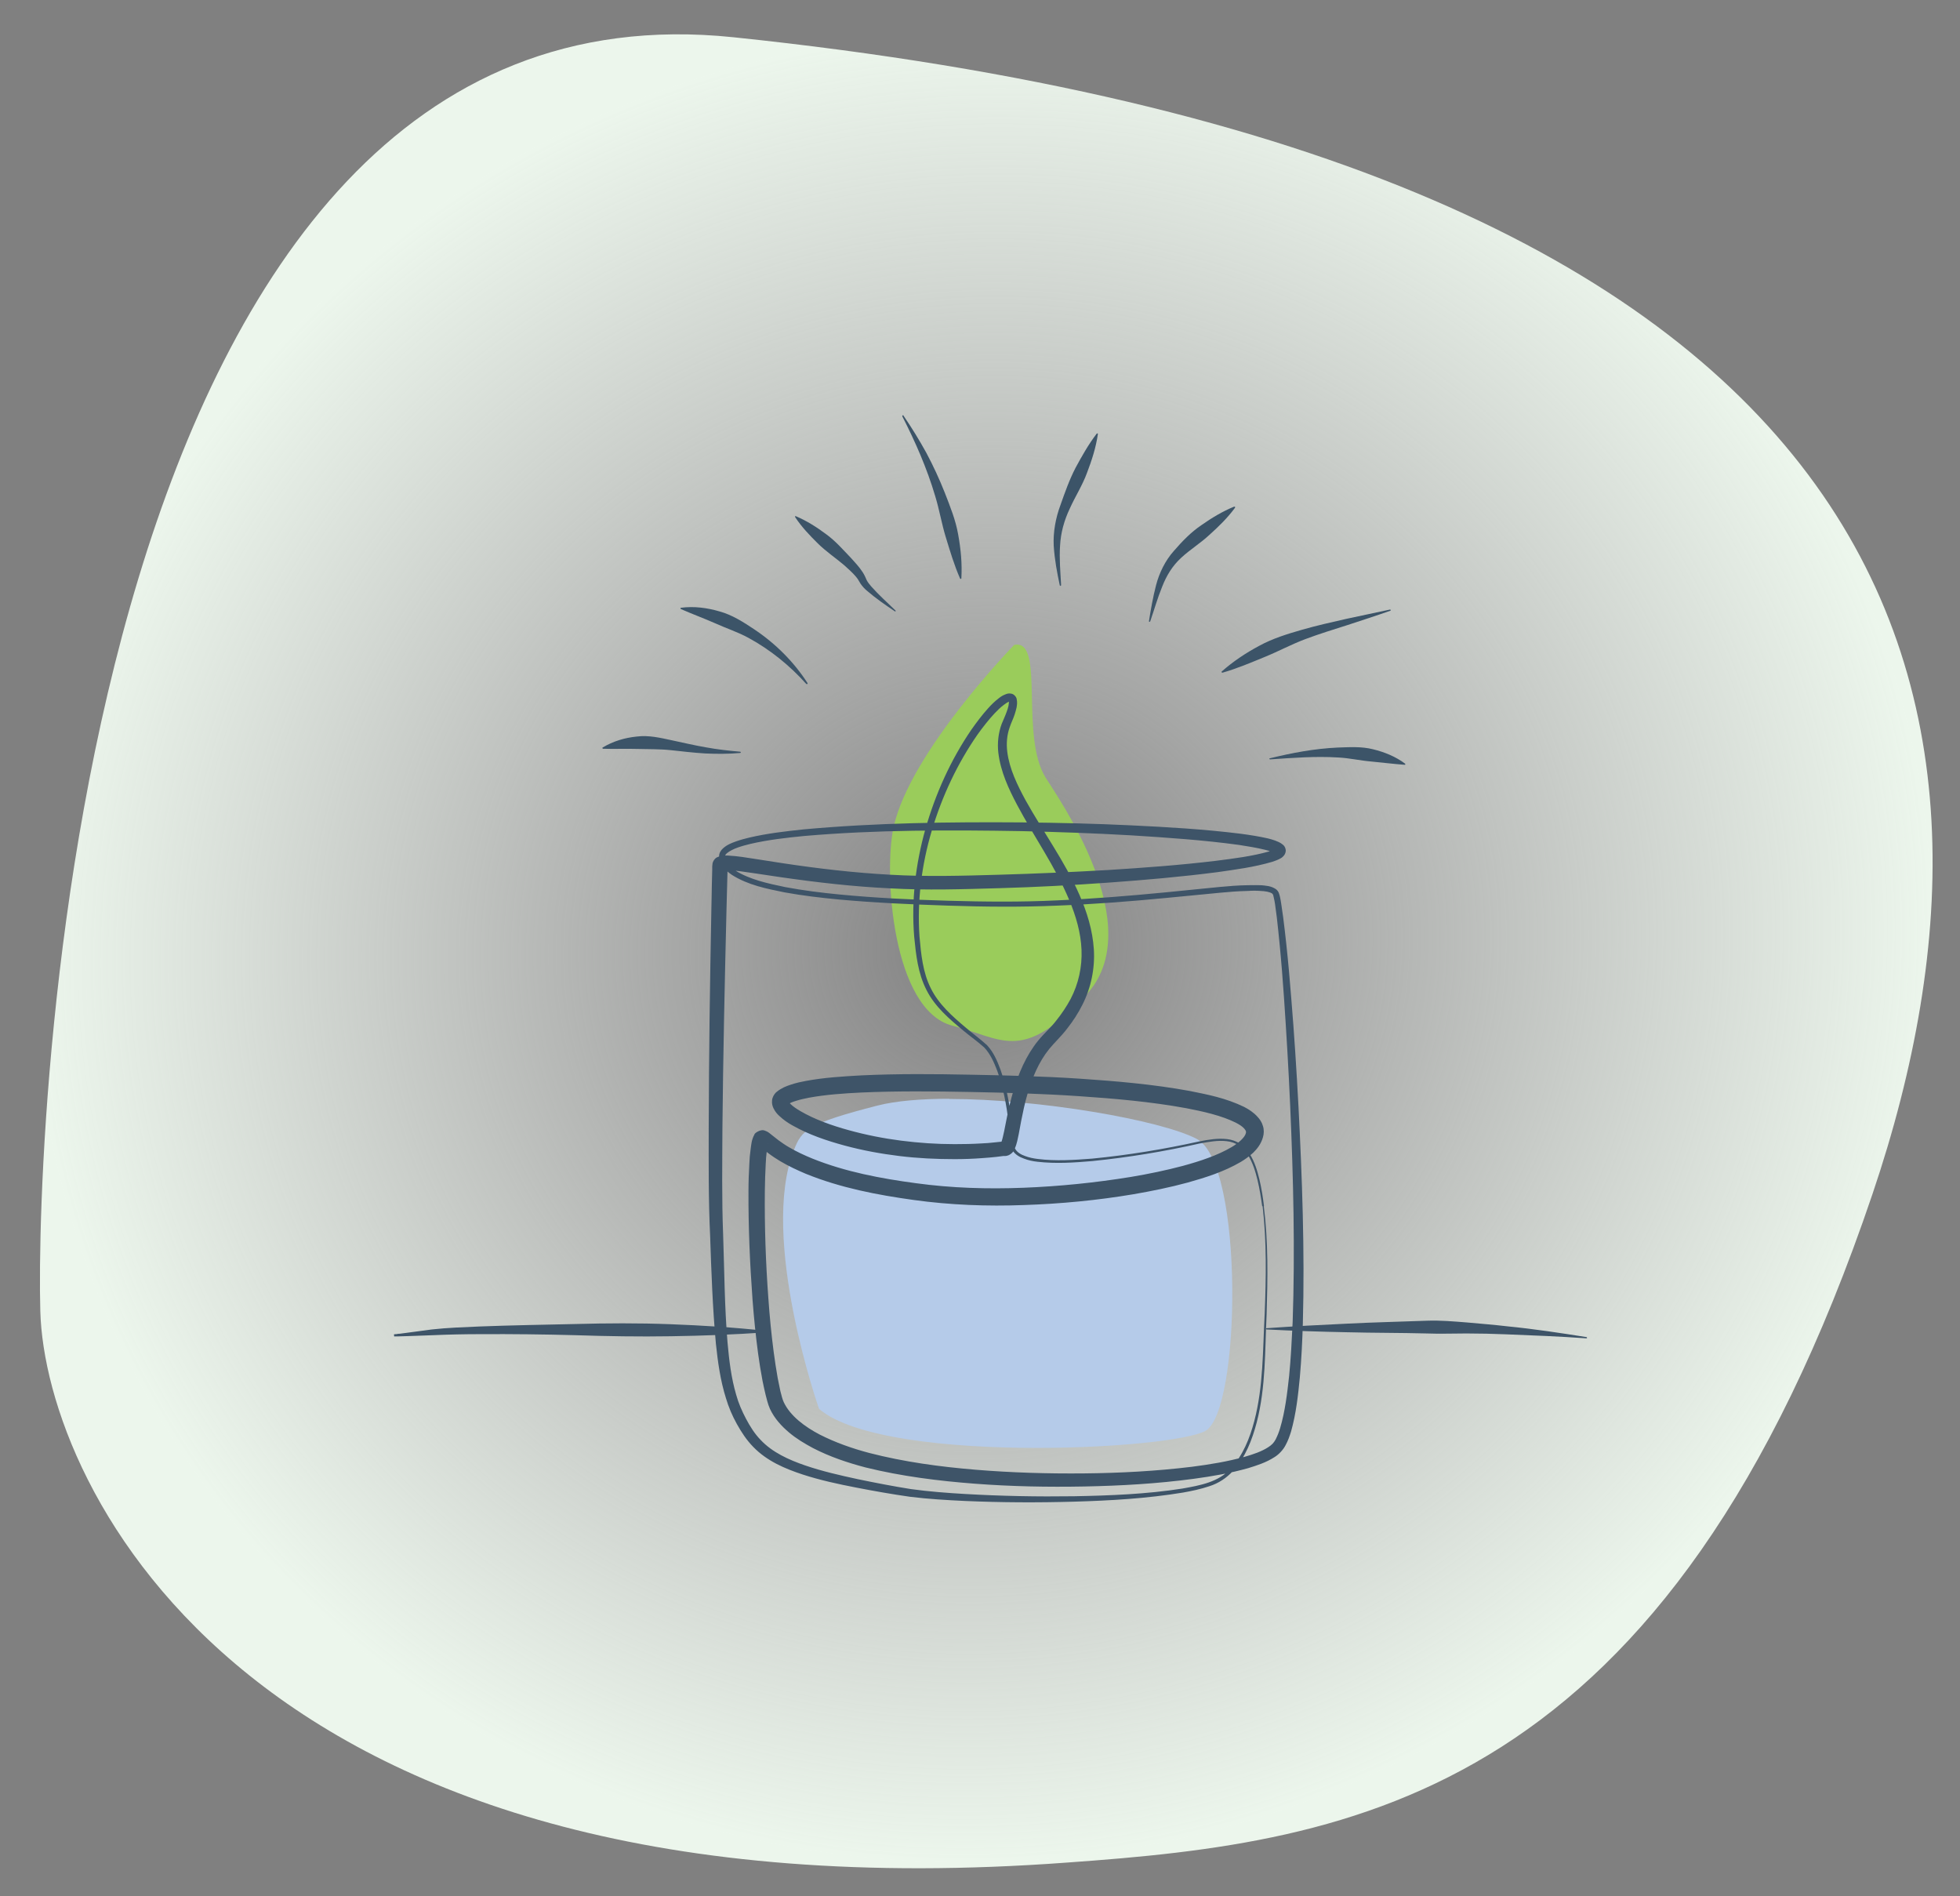
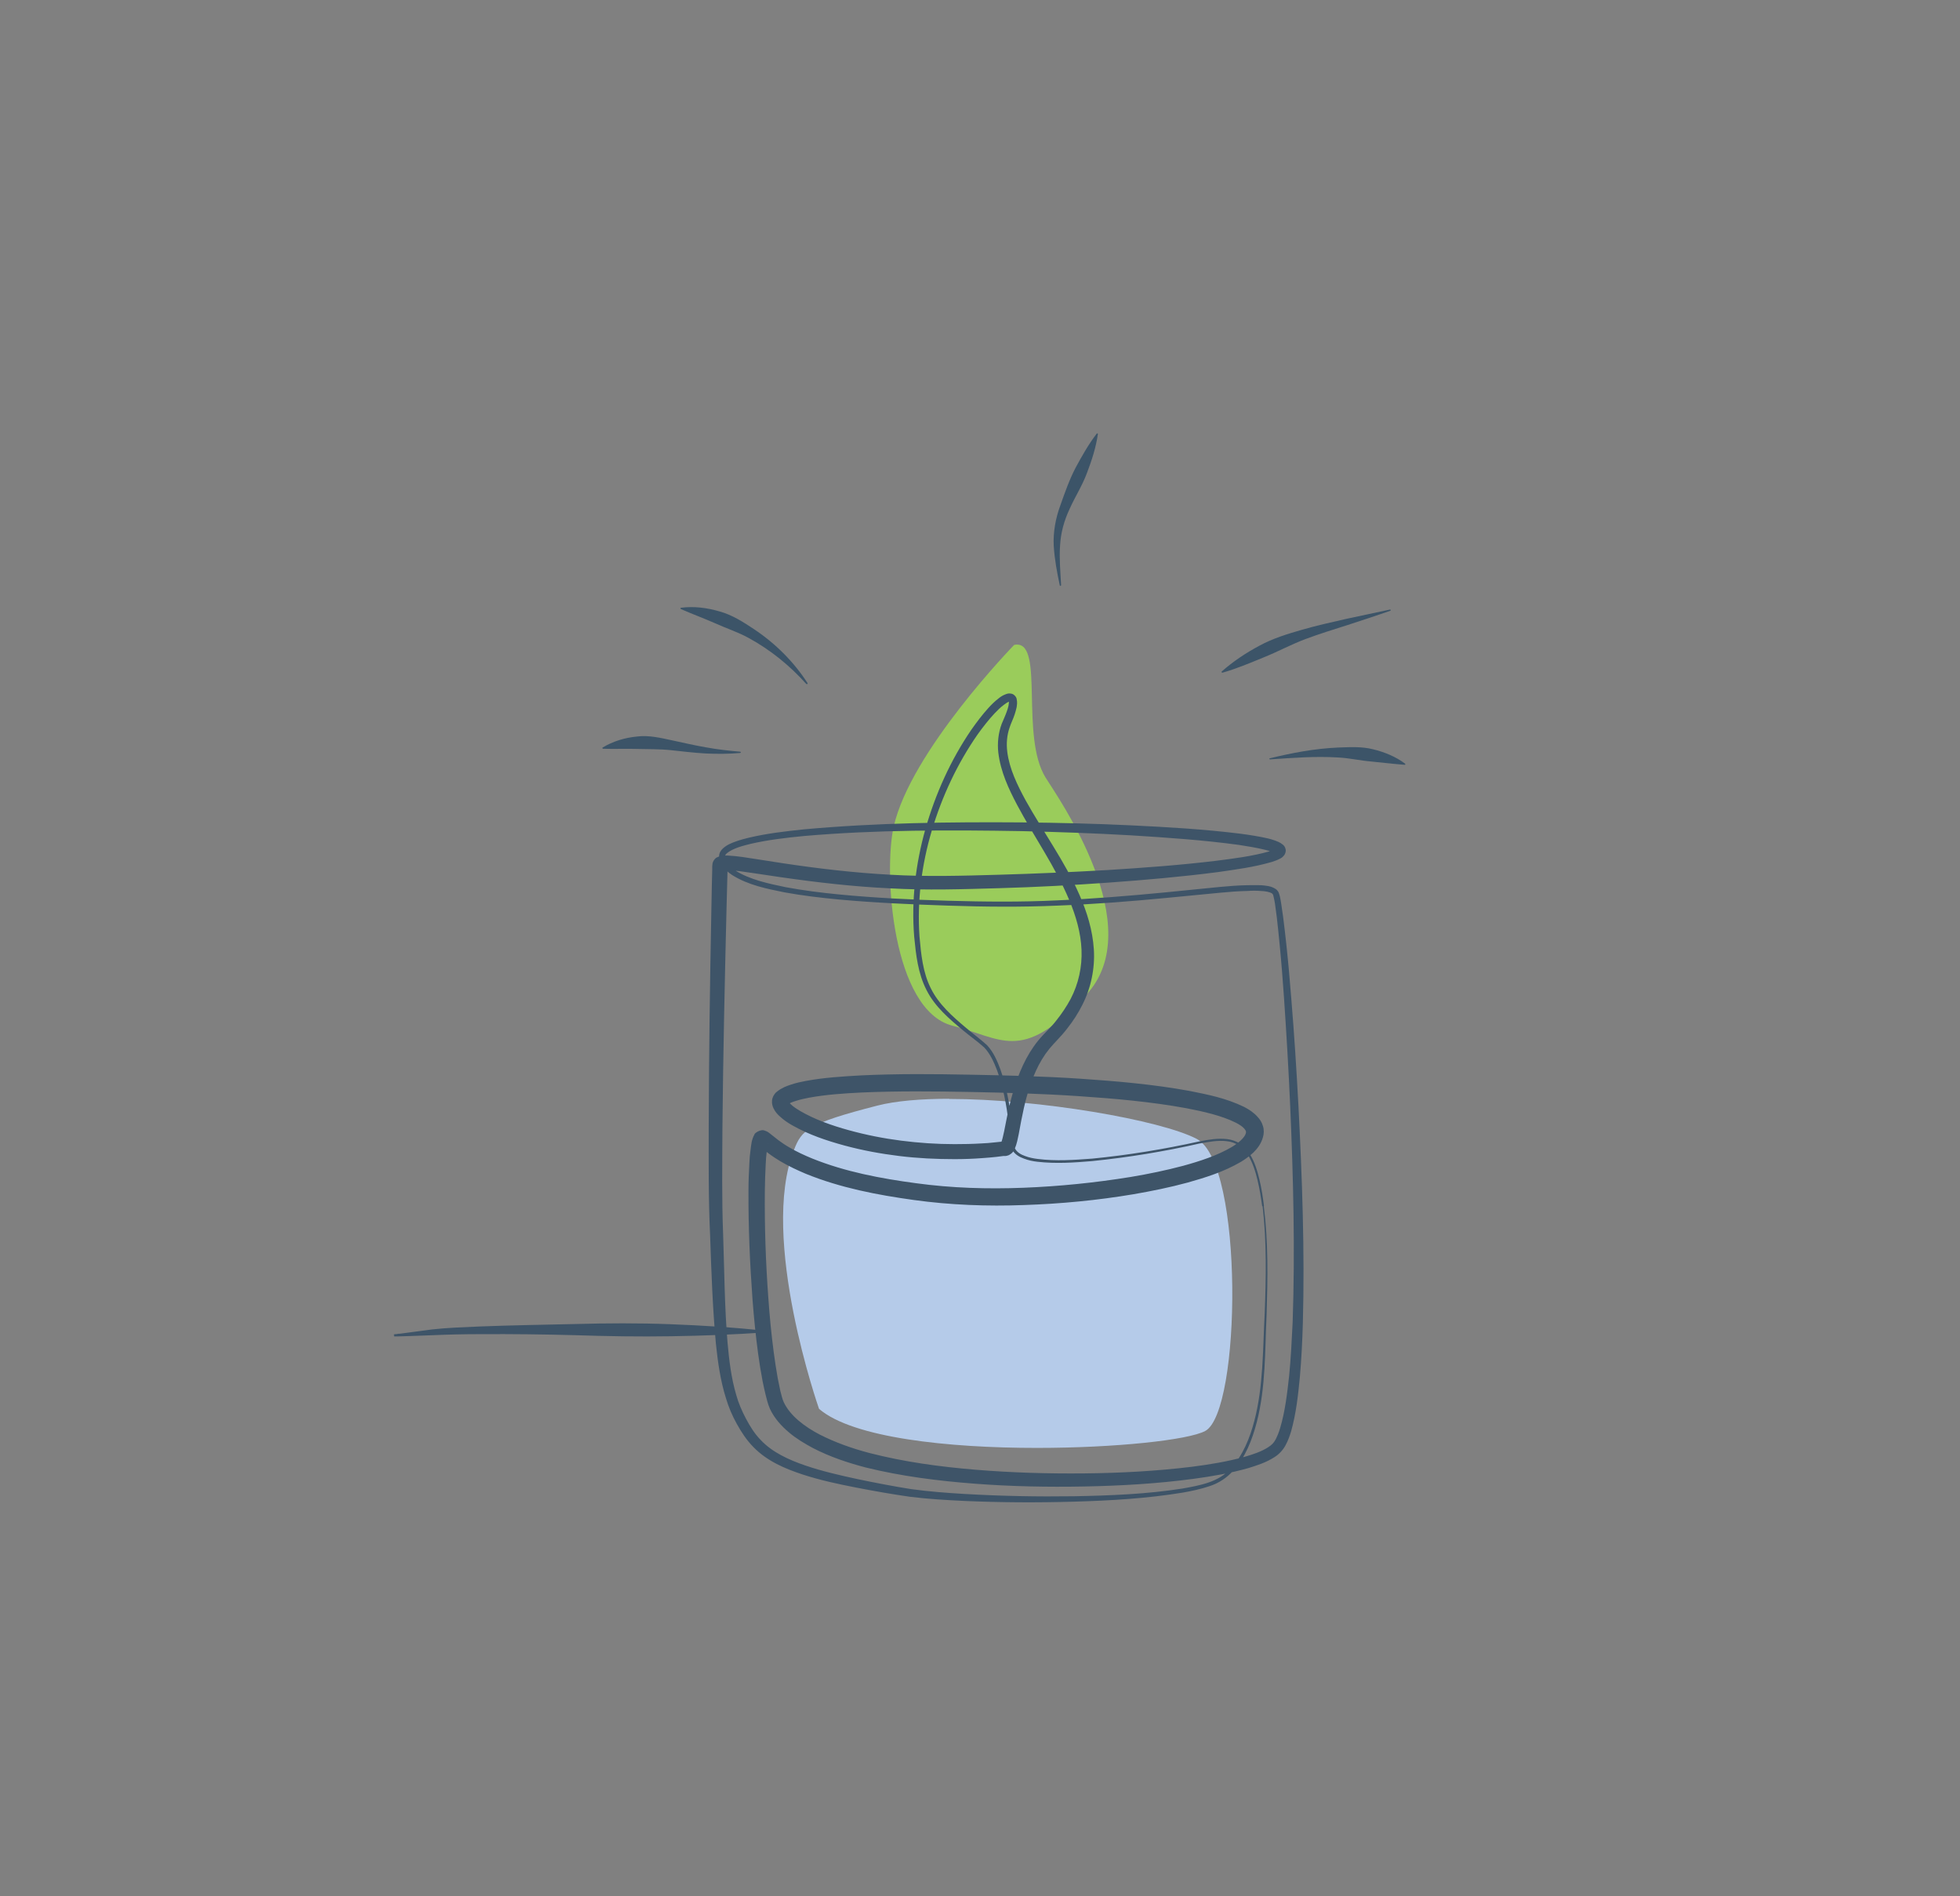
<svg xmlns="http://www.w3.org/2000/svg" width="184" height="178" viewBox="0 0 184 178" fill="none">
  <rect x="0" y="0" width="184" height="178" fill="#808080" stroke="none" />
-   <path d="M175.79 112.059C156.631 168.7 127.291 172.893 100.182 174.826C23.553 180.493 4.242 139.587 3.784 123.067C3.298 105.555 7.131 -2.933 68.848 3.496C179.525 15.025 191.611 65.288 175.79 112.059Z" fill="url(#paint0_radial_951_228)" />
  <g clip-path="url(#clip0_951_228)">
    <path d="M75.698 64.205C74.129 62.453 72.296 60.979 70.281 59.881C69.273 59.325 68.183 58.981 67.143 58.506C66.102 58.047 65.029 57.654 63.906 57.163L63.873 57.081L63.922 57.048C65.144 56.884 66.383 57.048 67.556 57.392C68.745 57.72 69.785 58.391 70.793 59.062C72.808 60.406 74.526 62.125 75.814 64.123V64.205H75.715H75.698Z" fill="#3C5468" />
    <path d="M69.505 70.674C68.415 70.773 67.325 70.773 66.218 70.723C65.128 70.658 64.038 70.527 62.964 70.412C61.891 70.298 60.85 70.33 59.826 70.298C58.785 70.265 57.745 70.314 56.605 70.281L56.539 70.216L56.572 70.167C57.547 69.577 58.637 69.249 59.776 69.135C60.916 68.987 62.039 69.266 63.113 69.495C64.186 69.724 65.227 69.97 66.284 70.15C67.341 70.347 68.415 70.461 69.505 70.56L69.554 70.625L69.505 70.674Z" fill="#3C5468" />
-     <path d="M84.023 57.392C83.115 56.786 82.239 56.18 81.38 55.443C81.166 55.263 80.968 55.05 80.786 54.788C80.621 54.51 80.522 54.329 80.356 54.133C80.043 53.756 79.646 53.412 79.25 53.052C78.44 52.364 77.532 51.758 76.772 51.005C76.013 50.251 75.253 49.465 74.642 48.532V48.45H74.708C75.748 48.892 76.673 49.482 77.549 50.137C78.44 50.776 79.151 51.611 79.91 52.397C80.274 52.806 80.654 53.199 80.984 53.707C81.149 53.953 81.281 54.264 81.364 54.46C81.463 54.657 81.628 54.853 81.793 55.05C82.487 55.836 83.296 56.557 84.073 57.31V57.392H83.99H84.023Z" fill="#3C5468" />
    <path d="M130.518 57.326C129.18 57.801 127.842 58.227 126.504 58.669C125.166 59.095 123.828 59.505 122.524 59.996C121.219 60.487 120.013 61.142 118.725 61.666C117.437 62.191 116.148 62.747 114.761 63.141L114.678 63.108V63.042C115.768 62.076 116.958 61.29 118.213 60.618C119.468 59.931 120.855 59.505 122.226 59.112C123.597 58.718 124.985 58.407 126.356 58.096L130.501 57.212L130.567 57.261L130.534 57.326H130.518Z" fill="#3C5468" />
    <path d="M99.499 54.984C99.235 53.756 99.004 52.528 98.921 51.234C98.855 49.956 99.103 48.614 99.549 47.418C99.978 46.206 100.391 45.027 100.969 43.913C101.564 42.816 102.175 41.719 102.968 40.687H103.05L103.067 40.736C102.885 42.013 102.489 43.225 102.043 44.388C101.613 45.567 100.92 46.632 100.424 47.745C99.896 48.859 99.582 50.006 99.516 51.218C99.433 52.446 99.549 53.691 99.615 54.935L99.565 55.001L99.499 54.952V54.984Z" fill="#3C5468" />
-     <path d="M107.857 58.325C108.039 57.179 108.237 56.049 108.534 54.903C108.831 53.773 109.393 52.61 110.202 51.709C110.995 50.792 111.821 49.94 112.795 49.285C113.753 48.614 114.744 48.008 115.868 47.549L115.95 47.582V47.647C115.24 48.614 114.398 49.432 113.539 50.202C112.696 50.988 111.705 51.594 110.896 52.348C110.07 53.101 109.509 54.018 109.096 55.083C108.666 56.131 108.352 57.245 107.973 58.342L107.89 58.375L107.857 58.309V58.325Z" fill="#3C5468" />
-     <path d="M84.816 39.016C85.592 40.146 86.302 41.309 86.963 42.505C87.607 43.717 88.185 44.961 88.697 46.255C89.193 47.533 89.721 48.827 89.953 50.186C90.2 51.545 90.332 52.904 90.25 54.297L90.184 54.346L90.134 54.313C89.573 53.035 89.193 51.742 88.796 50.448C88.4 49.17 88.185 47.828 87.789 46.55C87.029 43.979 85.939 41.489 84.7 39.065L84.733 38.983H84.816V39.016Z" fill="#3C5468" />
    <path d="M119.187 71.182C121.268 70.674 123.399 70.265 125.596 70.167C126.686 70.134 127.809 70.052 128.899 70.33C129.973 70.592 131.03 71.018 131.922 71.69V71.772L131.889 71.788C130.782 71.706 129.742 71.575 128.717 71.477C127.693 71.395 126.669 71.149 125.612 71.1C123.515 70.969 121.368 71.133 119.22 71.28L119.154 71.231L119.204 71.166L119.187 71.182Z" fill="#3C5468" />
    <path d="M95.502 60.504C95.403 60.504 95.304 60.504 95.205 60.536C95.205 60.536 85.46 70.543 83.891 77.618C82.933 81.959 83.775 94.815 89.407 96.273C91.736 96.879 93.322 97.714 95.023 97.714C96.857 97.714 98.805 96.731 101.927 93.423C107.972 87.036 99.268 74.785 98.145 72.967C95.799 69.135 97.98 60.504 95.486 60.504" fill="#9ACC5B" />
    <path d="M89.11 103.135C86.468 103.135 84.106 103.331 82.371 103.773C75.798 105.46 75.269 106.066 74.543 107.917C71.256 116.204 76.888 132.238 76.888 132.238C80.059 134.973 89.061 135.906 97.336 135.906C104.719 135.906 111.54 135.169 113.142 134.318C116.528 132.5 116.792 109.227 112.349 106.902C108.963 105.133 97.567 103.151 89.094 103.151" fill="#B5CBE9" />
    <path d="M118.494 113.24C118.378 112.405 118.246 111.569 118.048 110.75C117.85 109.932 117.602 109.129 117.156 108.408C116.726 107.688 116 107.196 115.157 107.115C114.331 107.016 113.473 107.18 112.647 107.327C109.31 108.081 105.941 108.638 102.538 108.982C100.837 109.129 99.12 109.244 97.402 109.047C96.972 108.998 96.543 108.916 96.13 108.752C95.717 108.605 95.288 108.376 95.04 107.95C94.924 107.737 94.891 107.475 94.875 107.278L94.825 106.64C94.792 106.214 94.743 105.804 94.693 105.379C94.478 103.708 94.181 102.037 93.603 100.465C93.306 99.695 92.959 98.909 92.397 98.32C91.803 97.779 91.076 97.272 90.432 96.731C89.127 95.65 87.772 94.504 86.98 92.931C86.17 91.359 85.989 89.607 85.823 87.936C85.543 84.53 85.956 81.074 86.881 77.799C87.822 74.507 89.243 71.346 91.175 68.513C91.671 67.808 92.183 67.12 92.777 66.465C93.074 66.138 93.388 65.826 93.752 65.548C93.933 65.401 94.132 65.27 94.396 65.171C94.528 65.122 94.677 65.057 94.924 65.106C95.189 65.139 95.403 65.417 95.436 65.581C95.519 65.941 95.469 66.154 95.436 66.4C95.387 66.629 95.321 66.842 95.255 67.055C95.123 67.464 94.908 67.89 94.792 68.25C94.528 68.987 94.462 69.773 94.561 70.576C94.759 72.165 95.502 73.688 96.295 75.145C97.105 76.603 98.029 78.028 98.905 79.486C99.797 80.943 100.656 82.433 101.349 84.022C102.043 85.611 102.572 87.314 102.687 89.099C102.803 90.884 102.423 92.719 101.614 94.307C101.217 95.11 100.722 95.863 100.177 96.551C99.648 97.255 98.954 97.894 98.492 98.467C97.501 99.695 96.873 101.219 96.427 102.791C96.196 103.577 96.031 104.396 95.866 105.215L95.635 106.459C95.535 106.902 95.486 107.295 95.255 107.852C95.156 107.999 95.123 108.195 94.71 108.425C94.396 108.539 94.412 108.49 94.346 108.507H94.181L93.537 108.589C93.107 108.638 92.678 108.67 92.232 108.703C91.373 108.769 90.498 108.801 89.622 108.801C87.888 108.801 86.154 108.72 84.42 108.507C82.685 108.294 80.984 107.983 79.283 107.524C77.598 107.065 75.93 106.509 74.344 105.608C73.948 105.379 73.552 105.117 73.172 104.756C72.974 104.576 72.775 104.363 72.61 104.019C72.528 103.839 72.445 103.593 72.478 103.299C72.495 103.004 72.676 102.709 72.841 102.545C73.172 102.267 73.353 102.185 73.601 102.054C73.832 101.956 74.064 101.857 74.295 101.792C74.741 101.644 75.187 101.546 75.633 101.464C77.383 101.137 79.118 101.038 80.835 100.94C84.287 100.776 87.707 100.809 91.125 100.875C94.544 100.94 97.98 101.022 101.399 101.251C104.818 101.481 108.253 101.775 111.672 102.398C113.39 102.742 115.091 103.069 116.809 103.905C117.238 104.134 117.668 104.396 118.064 104.838C118.262 105.051 118.461 105.329 118.56 105.69C118.675 106.034 118.659 106.427 118.56 106.754C118.378 107.393 118.015 107.835 117.651 108.195C117.271 108.539 116.892 108.818 116.479 109.064C114.876 109.997 113.192 110.521 111.507 110.996C109.822 111.455 108.121 111.799 106.42 112.093C103.017 112.667 99.582 112.994 96.13 113.109C92.695 113.24 89.193 113.109 85.774 112.634C82.355 112.159 78.919 111.504 75.649 110.177C74.84 109.833 74.031 109.457 73.254 108.998C72.874 108.769 72.495 108.523 72.131 108.245C71.95 108.114 71.768 107.966 71.603 107.819L71.355 107.622L71.256 107.54C71.256 107.54 71.19 107.508 71.355 107.573C71.669 107.721 72.181 107.344 72.098 107.327V107.295C72.098 107.295 72.098 107.409 72.065 107.491C72.032 107.655 71.999 107.852 71.983 108.048C71.933 108.441 71.9 108.851 71.883 109.26C71.834 110.095 71.817 110.931 71.801 111.766C71.768 115.123 71.883 118.497 72.131 121.854C72.247 123.525 72.412 125.212 72.627 126.866C72.742 127.701 72.858 128.52 73.007 129.339C73.089 129.748 73.172 130.142 73.254 130.551C73.353 130.944 73.453 131.353 73.585 131.632C74.196 132.909 75.55 133.925 76.971 134.662C78.424 135.399 79.993 135.956 81.612 136.381C84.849 137.217 88.219 137.675 91.588 137.954C94.974 138.232 98.36 138.33 101.762 138.298C105.148 138.265 108.551 138.085 111.903 137.675C113.572 137.462 115.256 137.184 116.842 136.742C117.635 136.512 118.428 136.25 119.055 135.841C119.386 135.628 119.567 135.448 119.749 135.12C119.914 134.793 120.063 134.432 120.178 134.039C120.641 132.484 120.839 130.797 121.021 129.143C121.186 127.472 121.268 125.785 121.351 124.098C121.582 117.351 121.417 110.587 121.12 103.823C120.971 100.449 120.773 97.075 120.542 93.701C120.426 92.014 120.294 90.328 120.129 88.641C120.046 87.805 119.964 86.954 119.865 86.118L119.699 84.874C119.666 84.661 119.633 84.464 119.584 84.268C119.567 84.169 119.534 84.071 119.518 83.989L119.435 83.875C119.204 83.711 118.758 83.645 118.362 83.629C117.949 83.596 117.536 83.596 117.106 83.629C116.264 83.645 115.422 83.711 114.563 83.793L109.476 84.284C106.073 84.612 102.671 84.874 99.252 85.005C95.833 85.152 92.414 85.119 88.995 85.005C85.576 84.89 82.157 84.743 78.754 84.431C77.053 84.268 75.352 84.071 73.651 83.76C71.966 83.416 70.248 83.089 68.712 82.122C68.349 81.877 67.969 81.565 67.738 81.123C67.622 80.91 67.54 80.681 67.507 80.403C67.49 80.075 67.688 79.797 67.87 79.633C68.25 79.289 68.679 79.125 69.092 78.978C69.505 78.83 69.934 78.716 70.347 78.618C72.032 78.224 73.733 78.028 75.451 77.848C82.272 77.225 89.11 77.144 95.948 77.193C99.367 77.225 102.786 77.307 106.205 77.471C109.624 77.635 113.043 77.831 116.462 78.257C117.321 78.372 118.18 78.503 119.039 78.699C119.253 78.749 119.468 78.814 119.699 78.896C119.931 78.994 120.145 79.043 120.459 79.305C120.542 79.387 120.641 79.486 120.69 79.715C120.74 79.944 120.641 80.157 120.558 80.272C120.393 80.484 120.261 80.55 120.129 80.615C119.881 80.747 119.666 80.812 119.435 80.894C117.701 81.402 116.016 81.615 114.315 81.86C110.912 82.302 107.494 82.597 104.091 82.843C100.672 83.089 97.253 83.269 93.834 83.367C90.415 83.465 86.98 83.58 83.544 83.383C80.109 83.22 76.69 82.826 73.287 82.335L70.76 81.959C69.934 81.844 69.059 81.697 68.299 81.664C68.2 81.664 68.118 81.664 68.052 81.664C67.986 81.664 67.903 81.697 68.052 81.647C68.118 81.647 68.332 81.402 68.316 81.205V81.353L68.299 81.664L68.266 82.925L68.2 85.463C68.035 92.227 67.886 98.991 67.82 105.772C67.804 109.162 67.754 112.536 67.886 115.893C68.002 119.283 68.019 122.673 68.299 126.014C68.448 127.685 68.646 129.339 69.109 130.911C69.323 131.697 69.654 132.451 70.034 133.171C70.413 133.892 70.859 134.596 71.404 135.153C72.495 136.316 74.031 137.02 75.616 137.561C77.202 138.101 78.853 138.478 80.522 138.838C82.173 139.182 83.875 139.51 85.526 139.772C87.194 140.001 88.896 140.132 90.597 140.23C93.999 140.427 97.402 140.492 100.821 140.443C104.223 140.378 107.642 140.247 110.995 139.722C112.647 139.428 114.414 139.116 115.537 137.839C116.677 136.627 117.321 135.006 117.75 133.384C118.609 130.109 118.543 126.686 118.725 123.312C118.857 119.938 118.923 116.548 118.527 113.191M118.642 113.223C119.072 116.597 119.006 120.004 118.907 123.378C118.741 126.751 118.841 130.174 117.982 133.499C117.552 135.137 116.925 136.791 115.735 138.085C115.157 138.723 114.381 139.231 113.555 139.493C112.729 139.772 111.887 139.952 111.045 140.099C107.659 140.656 104.24 140.853 100.821 140.951C97.402 141.049 93.983 141.033 90.564 140.885C88.846 140.803 87.145 140.705 85.427 140.492C83.709 140.247 82.041 139.952 80.356 139.624C78.672 139.297 76.987 138.936 75.335 138.396C73.7 137.855 72.016 137.151 70.727 135.825C70.083 135.169 69.604 134.432 69.175 133.663C68.745 132.893 68.398 132.074 68.151 131.239C67.622 129.568 67.391 127.849 67.209 126.145C66.895 122.739 66.78 119.349 66.664 115.975C66.499 112.568 66.532 109.178 66.532 105.788C66.549 99.008 66.648 92.244 66.78 85.463L66.829 82.925L66.862 81.647V81.32L66.879 81.156C66.879 80.845 67.16 80.517 67.325 80.468C67.655 80.304 67.787 80.337 67.936 80.304C68.085 80.304 68.2 80.304 68.332 80.304C69.274 80.353 70.1 80.501 70.959 80.632L73.486 81.025C76.855 81.533 80.224 81.926 83.594 82.106C86.963 82.302 90.366 82.204 93.785 82.106C97.187 82.008 100.59 81.86 103.992 81.664C107.394 81.451 110.797 81.205 114.166 80.796C115.834 80.583 117.552 80.37 119.105 79.928C119.286 79.862 119.485 79.797 119.6 79.731L119.666 79.698C119.666 79.698 119.6 79.829 119.617 79.96C119.65 80.075 119.683 80.091 119.683 80.108C119.683 80.108 119.485 79.993 119.319 79.928C119.138 79.862 118.956 79.813 118.758 79.764C117.965 79.567 117.139 79.436 116.297 79.305C112.944 78.847 109.542 78.618 106.139 78.405C102.737 78.208 99.334 78.093 95.915 78.011C89.094 77.897 82.256 77.88 75.484 78.47C73.799 78.634 72.098 78.83 70.463 79.207C69.67 79.404 68.795 79.633 68.233 80.091C68.101 80.206 68.052 80.321 68.052 80.419C68.068 80.55 68.118 80.747 68.217 80.894C68.382 81.222 68.679 81.484 69.01 81.697C70.38 82.564 72.082 82.925 73.733 83.269C75.401 83.58 77.086 83.793 78.787 83.957C82.173 84.284 85.592 84.448 88.995 84.546C92.414 84.644 95.816 84.677 99.219 84.513C102.621 84.366 106.024 84.088 109.409 83.76L114.513 83.252C115.372 83.171 116.214 83.105 117.09 83.089C117.519 83.089 117.949 83.072 118.395 83.089C118.841 83.138 119.286 83.138 119.765 83.449C119.881 83.531 120.013 83.678 120.063 83.842C120.112 83.957 120.129 84.071 120.162 84.186C120.211 84.399 120.244 84.612 120.277 84.825L120.459 86.086C120.575 86.937 120.657 87.773 120.756 88.624C120.938 90.311 121.087 91.998 121.219 93.685C121.5 97.059 121.714 100.449 121.896 103.823C122.243 110.587 122.491 117.367 122.309 124.164C122.259 125.867 122.177 127.57 122.028 129.257C121.863 130.96 121.681 132.664 121.202 134.367C121.07 134.793 120.922 135.219 120.69 135.644C120.476 136.07 120.063 136.512 119.666 136.758C118.857 137.282 118.015 137.544 117.172 137.806C115.488 138.281 113.77 138.576 112.069 138.805C108.65 139.264 105.214 139.46 101.795 139.526C98.36 139.591 94.924 139.526 91.505 139.264C88.086 139.002 84.651 138.576 81.265 137.741C79.58 137.299 77.912 136.742 76.326 135.923C75.534 135.497 74.757 135.038 74.064 134.449C73.37 133.859 72.709 133.155 72.28 132.238C72.065 131.747 71.983 131.321 71.867 130.895C71.768 130.469 71.669 130.043 71.586 129.617C71.421 128.766 71.289 127.914 71.173 127.079C70.942 125.376 70.777 123.689 70.645 121.985C70.397 118.595 70.248 115.189 70.265 111.782C70.265 110.931 70.298 110.079 70.347 109.211C70.364 108.785 70.397 108.343 70.463 107.901C70.496 107.671 70.513 107.459 70.562 107.213C70.595 107.082 70.612 106.967 70.678 106.803C70.711 106.722 70.744 106.623 70.826 106.492C70.793 106.394 71.404 105.935 71.817 106.132C72.082 106.23 72.115 106.279 72.197 106.328L72.362 106.459L72.61 106.656C72.775 106.787 72.924 106.902 73.089 107.033C73.403 107.262 73.733 107.491 74.08 107.688C74.774 108.097 75.517 108.441 76.277 108.752C79.332 109.981 82.669 110.619 86.005 111.062C89.358 111.52 92.695 111.618 96.08 111.487C99.45 111.356 102.836 111.012 106.156 110.472C107.824 110.194 109.476 109.85 111.078 109.424C112.68 108.982 114.282 108.458 115.62 107.671C116.264 107.295 116.875 106.754 116.958 106.361C116.991 106.214 116.991 106.165 116.809 105.935C116.644 105.739 116.33 105.542 116.016 105.379C114.662 104.707 112.977 104.33 111.358 104.019C108.055 103.413 104.669 103.118 101.283 102.889C97.897 102.66 94.495 102.562 91.092 102.496C87.69 102.431 84.287 102.398 80.902 102.545C79.217 102.627 77.532 102.742 75.93 103.037C75.534 103.118 75.137 103.2 74.774 103.315C74.592 103.364 74.427 103.43 74.262 103.495L74.047 103.61L73.965 103.659H73.931C73.931 103.659 74.014 103.561 74.014 103.479C74.014 103.397 73.998 103.364 74.014 103.38C74.014 103.413 74.113 103.528 74.229 103.643C74.46 103.872 74.79 104.085 75.121 104.281C76.492 105.084 78.077 105.641 79.679 106.083C81.281 106.525 82.933 106.853 84.585 107.065C86.253 107.278 87.921 107.393 89.606 107.393C90.448 107.393 91.291 107.377 92.116 107.327C92.529 107.311 92.959 107.278 93.372 107.229L93.999 107.164H94.148C94.148 107.164 94.313 107.115 94.115 107.164C93.9 107.295 93.966 107.295 93.983 107.262C94.082 107.033 94.181 106.59 94.264 106.197L94.511 104.953C94.677 104.117 94.875 103.266 95.123 102.431C95.618 100.76 96.312 99.09 97.468 97.665C98.079 96.928 98.674 96.436 99.169 95.781C99.681 95.142 100.127 94.471 100.507 93.767C101.25 92.342 101.597 90.753 101.531 89.148C101.465 87.543 101.002 85.955 100.358 84.431C99.714 82.908 98.905 81.434 98.046 79.977C97.187 78.519 96.295 77.078 95.486 75.555C94.693 74.048 93.933 72.443 93.719 70.641C93.619 69.757 93.719 68.807 94.032 67.956C94.214 67.513 94.379 67.169 94.511 66.793C94.577 66.613 94.644 66.416 94.677 66.236C94.71 66.056 94.726 65.859 94.71 65.794L94.792 65.843L94.693 65.876C94.561 65.925 94.396 66.039 94.247 66.154C93.933 66.383 93.636 66.678 93.355 66.973C92.794 67.579 92.282 68.234 91.786 68.922C89.87 71.673 88.433 74.752 87.475 77.962C86.517 81.172 86.088 84.563 86.319 87.904C86.468 89.574 86.633 91.277 87.376 92.751C88.103 94.242 89.391 95.388 90.68 96.469C91.324 97.026 92.001 97.501 92.662 98.107C93.273 98.762 93.619 99.581 93.917 100.383C94.495 102.005 94.776 103.692 94.99 105.379C95.04 105.804 95.089 106.23 95.123 106.64C95.172 107.049 95.123 107.524 95.304 107.835C95.486 108.163 95.849 108.376 96.229 108.507C96.609 108.654 97.022 108.736 97.435 108.785C99.103 108.998 100.821 108.883 102.522 108.752C105.908 108.425 109.277 107.868 112.614 107.131C113.456 106.967 114.315 106.82 115.19 106.918C115.62 106.967 116.066 107.115 116.429 107.36C116.792 107.606 117.09 107.95 117.321 108.31C117.783 109.047 118.031 109.882 118.229 110.701C118.428 111.537 118.56 112.372 118.659 113.207" fill="#3E5468" />
    <path d="M71.933 125.048C68.944 125.277 65.971 125.376 62.981 125.425C59.992 125.474 57.019 125.425 54.029 125.326C51.056 125.245 48.066 125.212 45.093 125.228C43.607 125.228 42.12 125.261 40.634 125.326L38.388 125.408L37.264 125.441H37.116H37.083H37.033C37.033 125.572 36.951 125.228 37 125.245H37.099L37.38 125.195L37.942 125.163L38.008 125.212L37.958 125.277L37.413 125.359L37.132 125.408H37.099C37.099 125.408 37.066 125.081 37.066 125.228H37.099H37.231L38.338 125.081L40.551 124.786C42.038 124.622 43.541 124.573 45.027 124.508C48.017 124.393 51.006 124.344 53.979 124.278C56.969 124.196 59.942 124.18 62.931 124.295C65.921 124.409 68.894 124.589 71.884 124.917L71.933 124.983L71.884 125.032L71.933 125.048Z" fill="#3E5468" />
-     <path d="M148.934 125.621C146.423 125.441 143.929 125.343 141.419 125.245C140.163 125.195 138.925 125.163 137.669 125.163C136.414 125.163 135.175 125.212 133.937 125.163C131.443 125.097 128.916 125.114 126.422 125.048C123.911 124.999 121.4 124.917 118.89 124.786L118.84 124.72L118.89 124.671C121.4 124.491 123.911 124.36 126.405 124.245C128.916 124.114 131.41 124.065 133.937 123.967C135.208 123.918 136.464 124.033 137.719 124.131C138.974 124.245 140.23 124.344 141.485 124.491C143.995 124.737 146.473 125.114 148.95 125.507L149 125.572L148.934 125.621Z" fill="#3E5468" />
  </g>
  <defs>
    <radialGradient id="paint0_radial_951_228" cx="0" cy="0" r="1" gradientUnits="userSpaceOnUse" gradientTransform="translate(92.254 88.835) rotate(-91.588) scale(86.391 89.386)">
      <stop stop-color="white" stop-opacity="0" />
      <stop offset="1" stop-color="#ECF6EC" />
    </radialGradient>
    <clipPath id="clip0_951_228">
      <rect width="112" height="102" fill="white" transform="translate(37 39)" />
    </clipPath>
  </defs>
</svg>